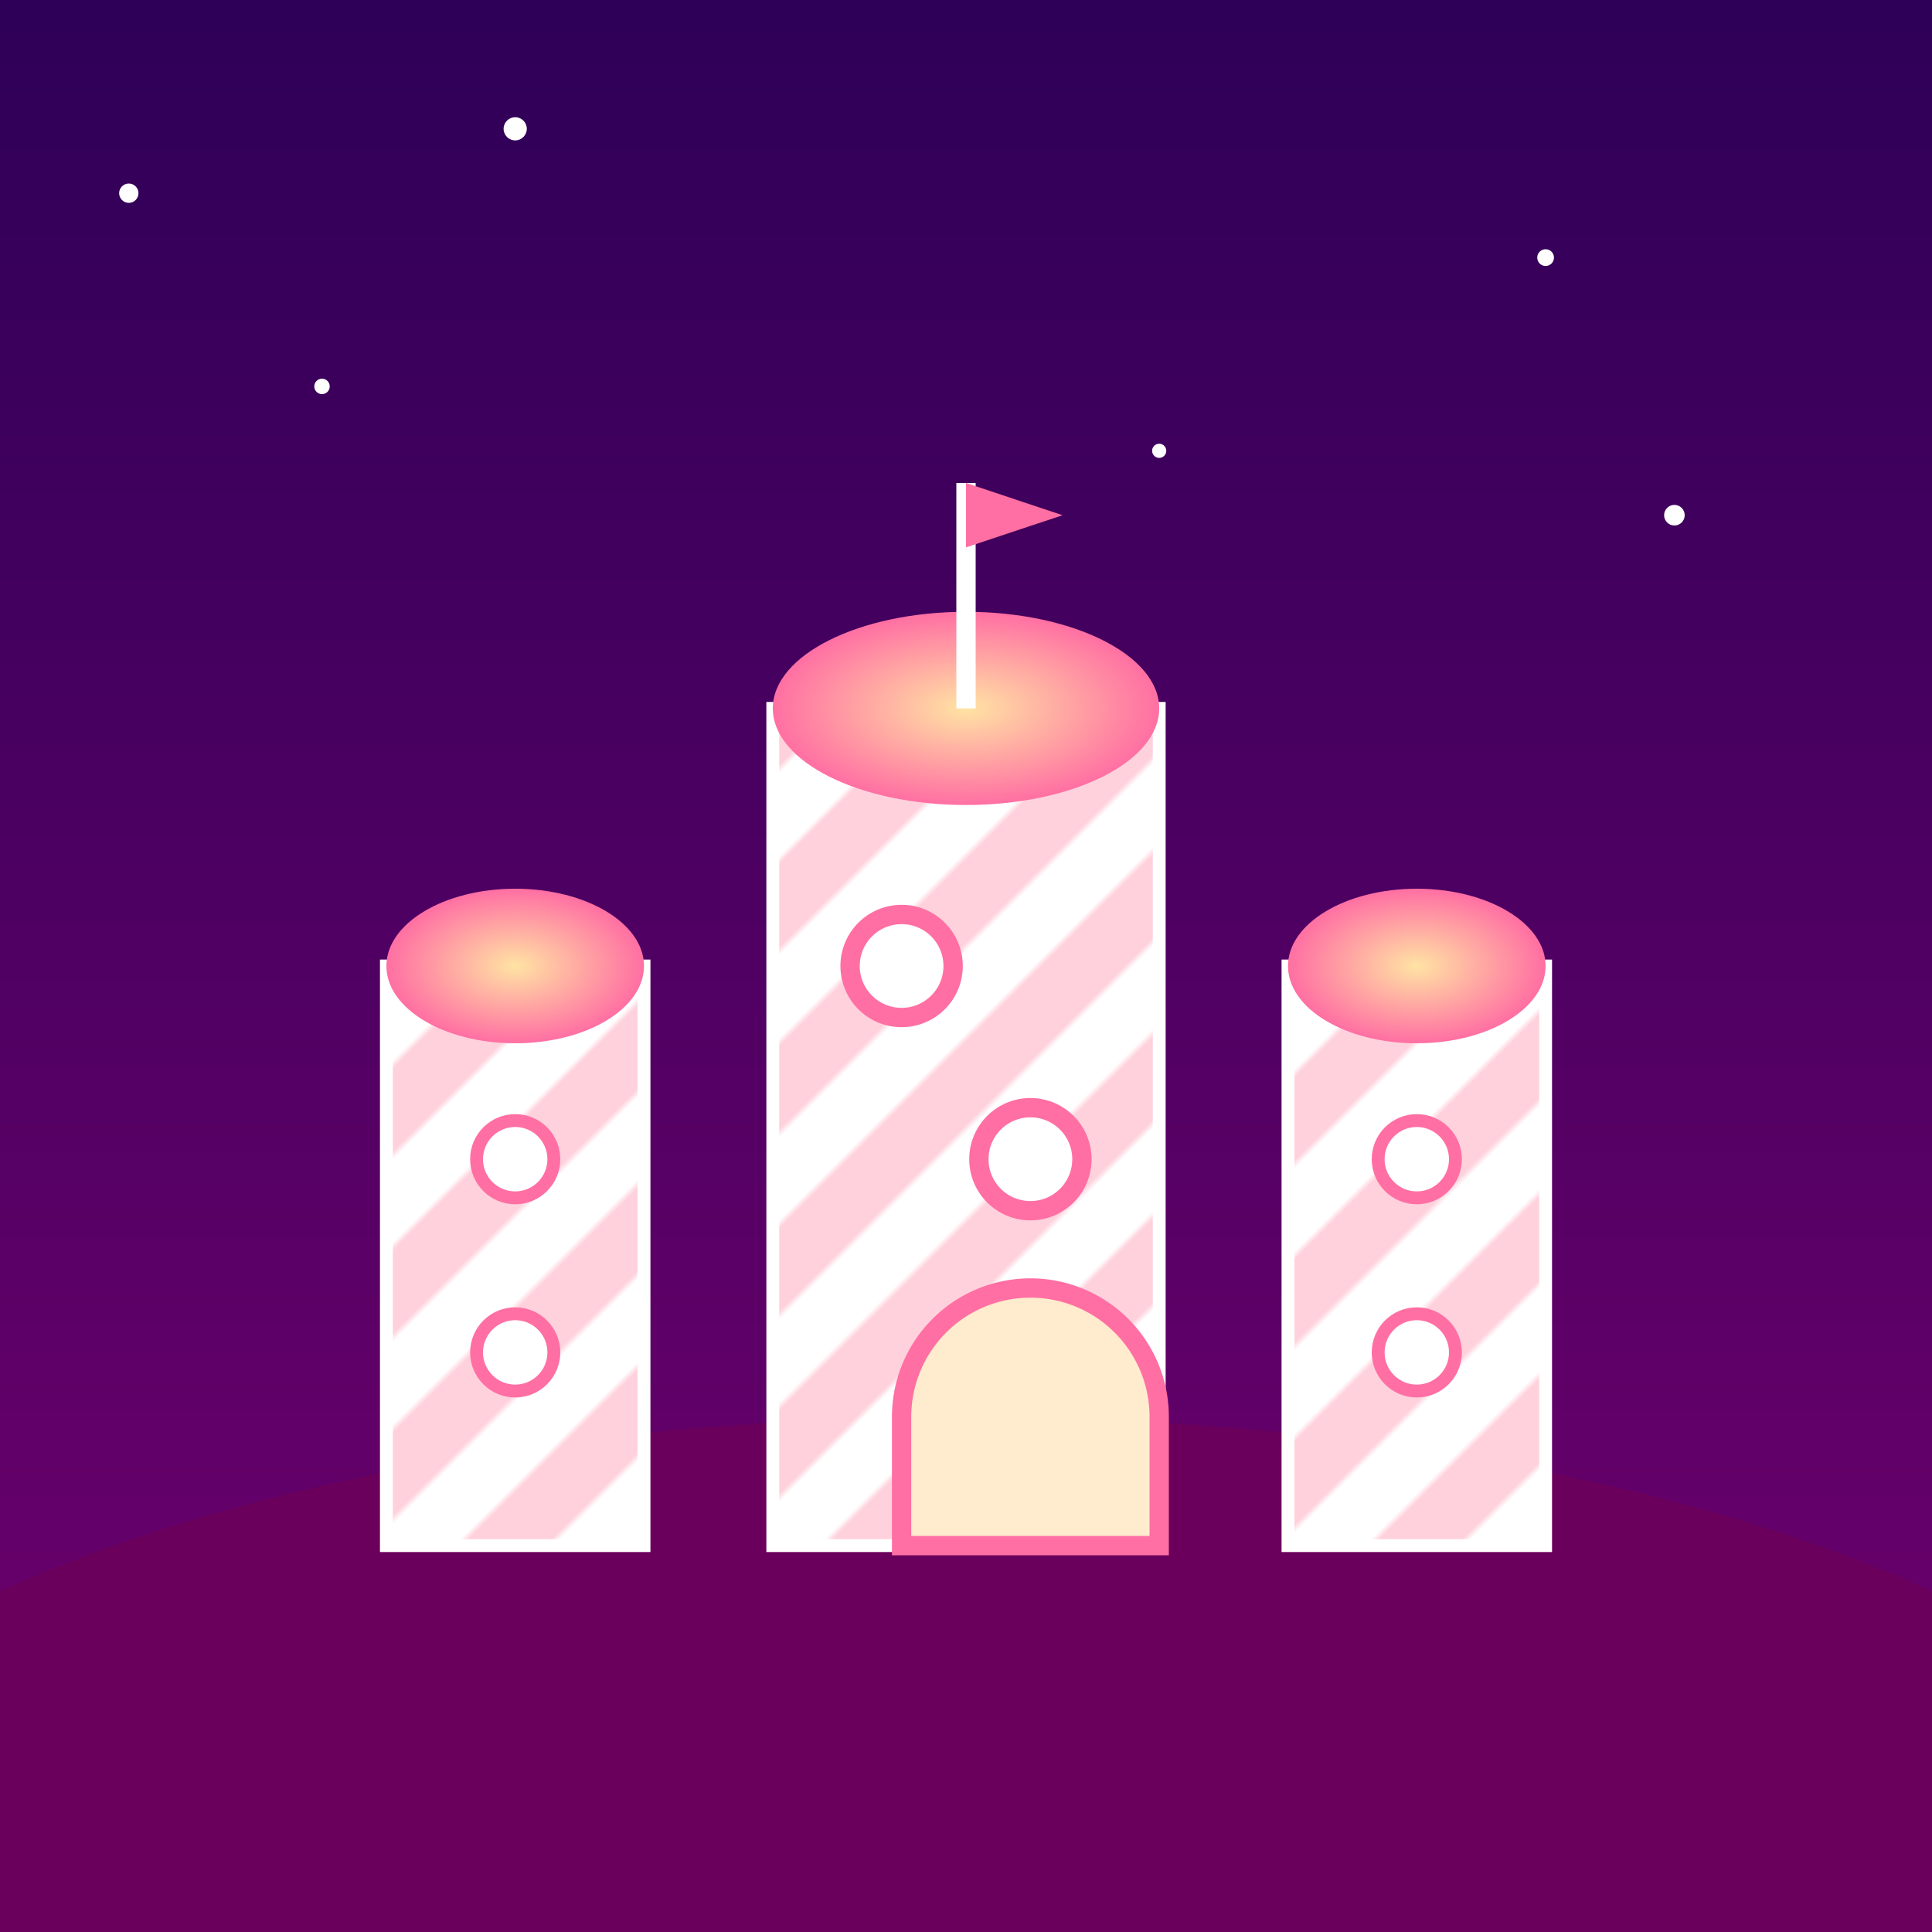
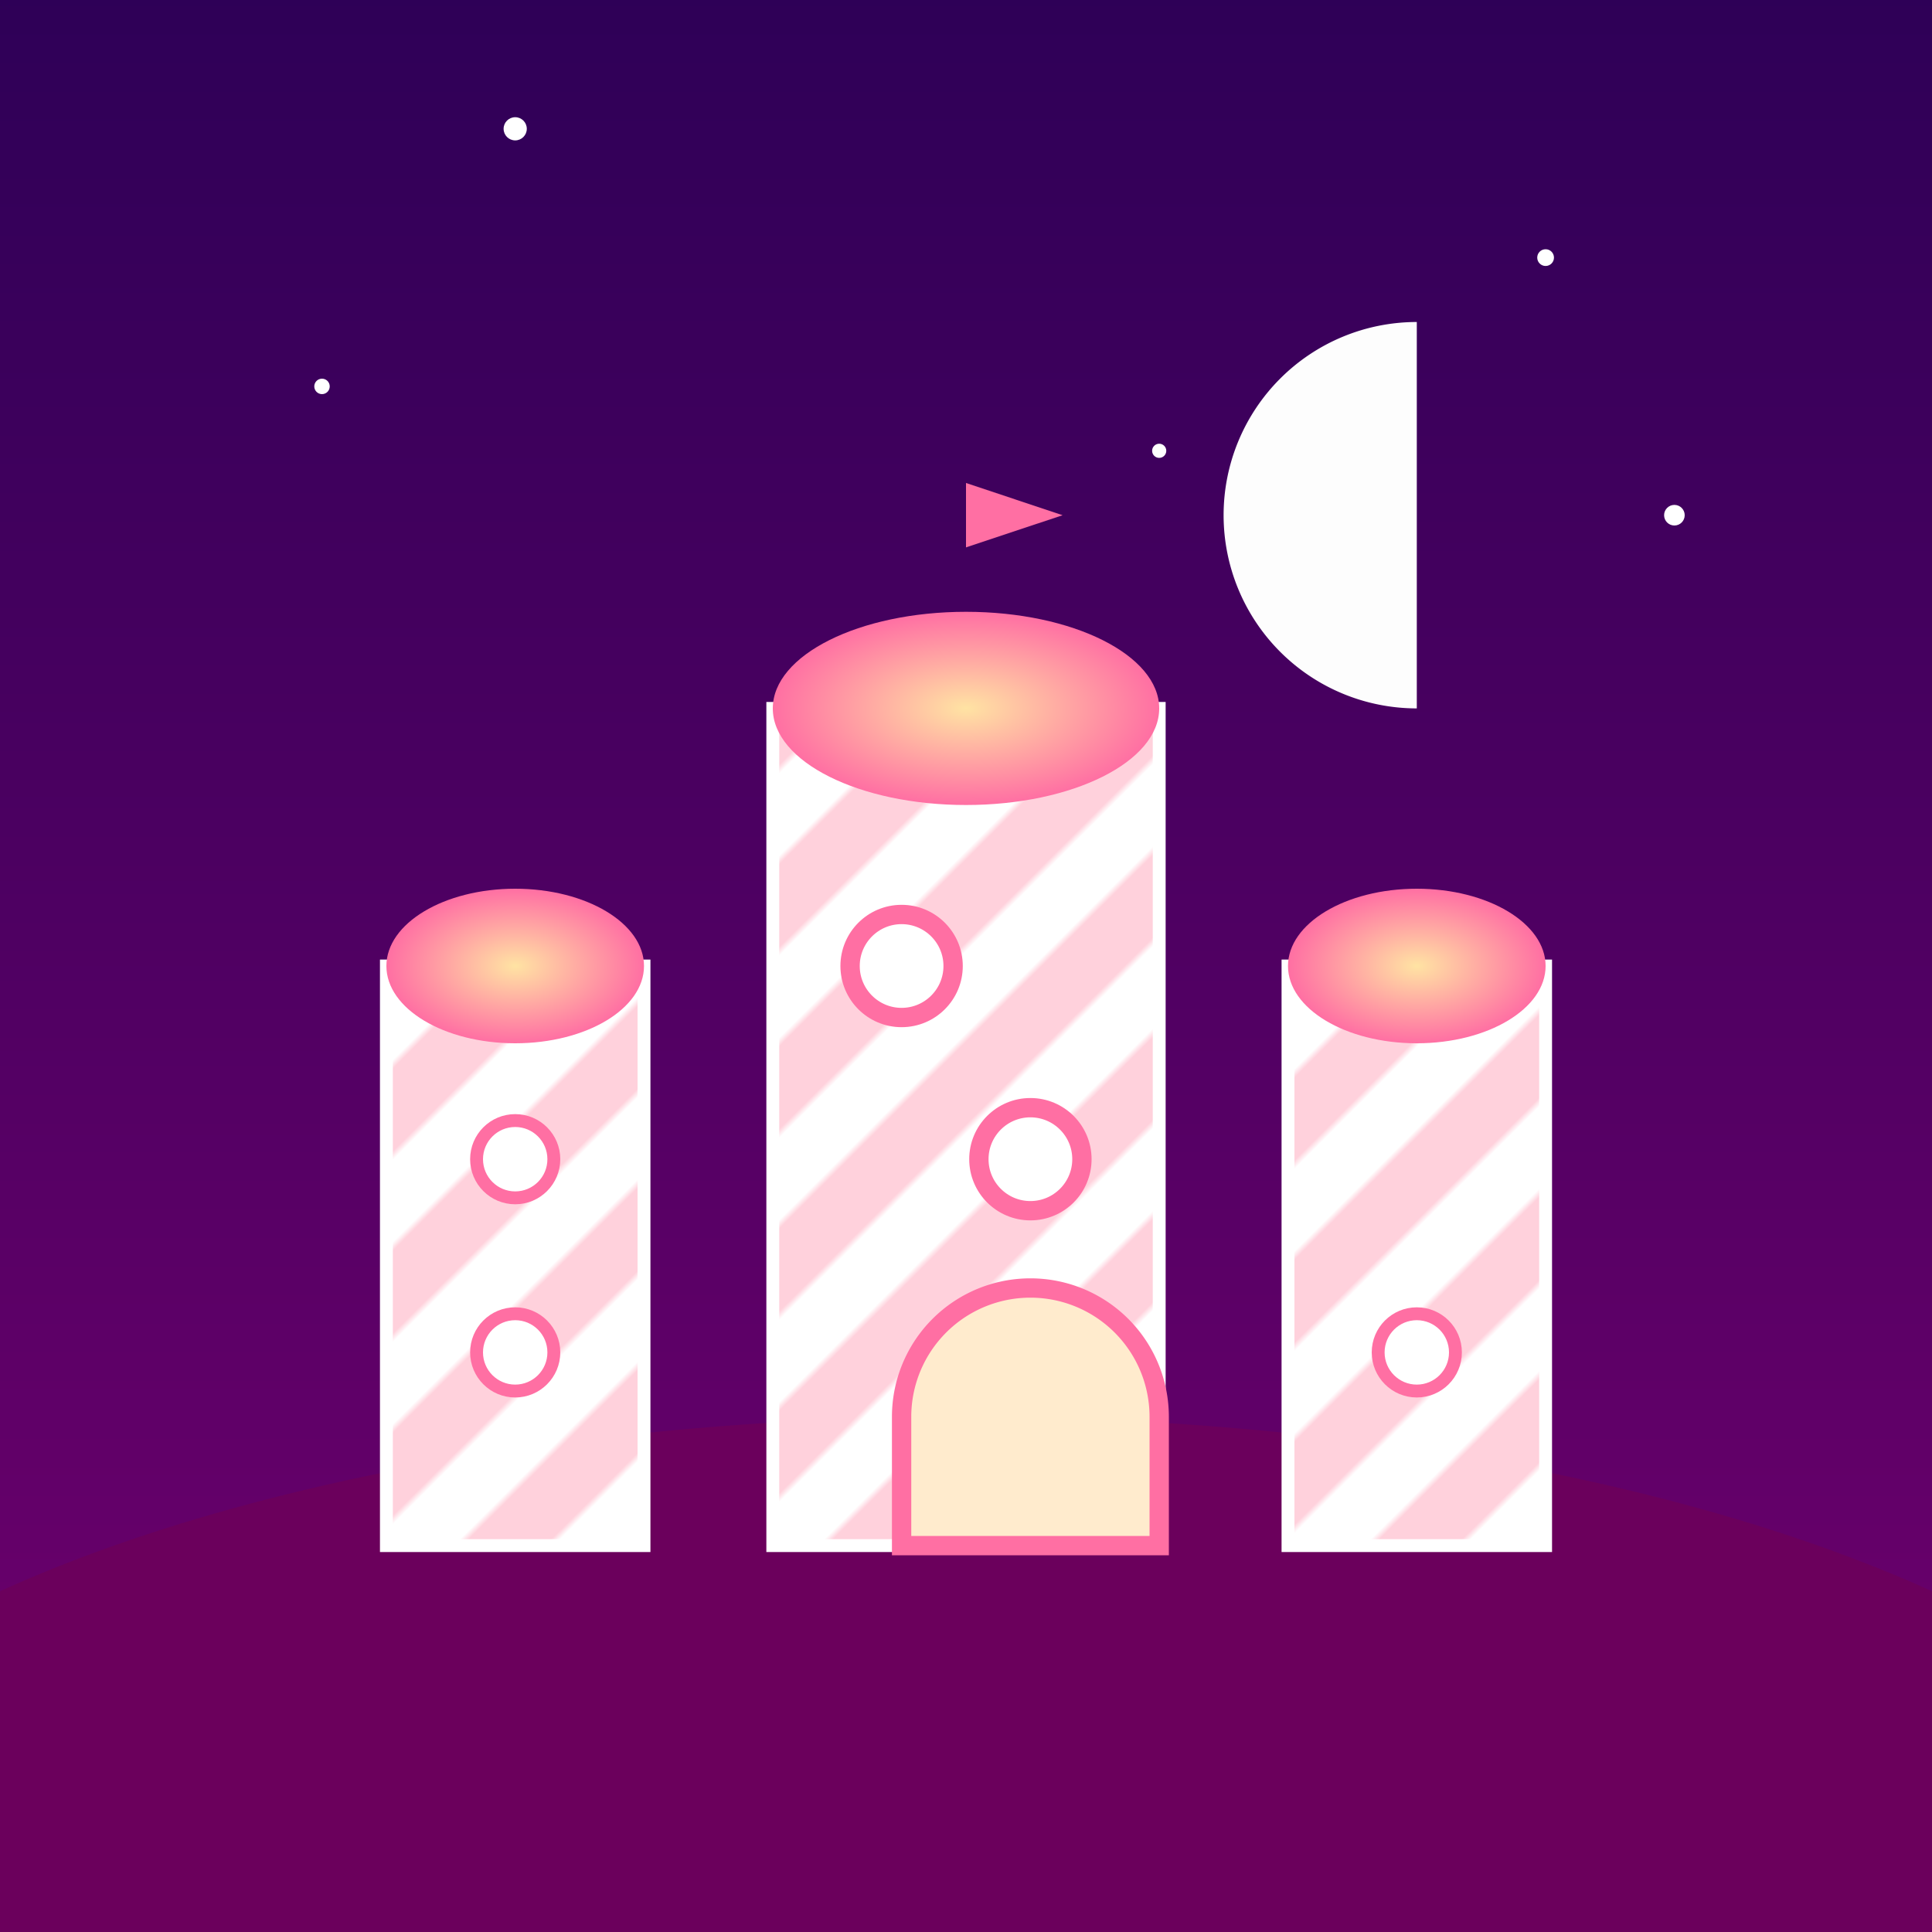
<svg xmlns="http://www.w3.org/2000/svg" viewBox="0 0 300 300">
  <defs>
    <linearGradient id="skyGradient" x1="0" y1="0" x2="0" y2="1">
      <stop offset="0%" stop-color="#2e0057" />
      <stop offset="100%" stop-color="#72006e" />
    </linearGradient>
    <radialGradient id="lollipopGrad" cx="50%" cy="50%" r="50%">
      <stop offset="0%" stop-color="#ffe3a3" />
      <stop offset="100%" stop-color="#ff6fa3" />
    </radialGradient>
    <pattern id="candyStripes" patternUnits="userSpaceOnUse" width="20" height="20" patternTransform="rotate(45)">
      <rect width="10" height="20" fill="#ffd1dc" />
      <rect x="10" width="10" height="20" fill="#fff" />
    </pattern>
    <filter id="glow">
      <feGaussianBlur in="SourceGraphic" stdDeviation="4" result="blur" />
      <feMerge>
        <feMergeNode in="blur" />
        <feMergeNode in="SourceGraphic" />
      </feMerge>
    </filter>
  </defs>
  <rect width="300" height="300" fill="url(#skyGradient)" />
  <g id="stars" fill="#fff">
-     <circle cx="20" cy="30" r="1.5" />
    <circle cx="50" cy="60" r="1.2" />
    <circle cx="80" cy="20" r="1.8" />
    <circle cx="240" cy="40" r="1.3" />
    <circle cx="180" cy="70" r="1.1" />
    <circle cx="260" cy="80" r="1.6" />
  </g>
  <g filter="url(#glow)">
-     <path d="M220,50 a30,30 0 1,0 0,60 a20,20 0 1,1 0,-60 Z" fill="#fdfdfd" />
+     <path d="M220,50 a30,30 0 1,0 0,60 Z" fill="#fdfdfd" />
  </g>
  <ellipse cx="150" cy="300" rx="200" ry="80" fill="#6b005c" />
  <g id="castle">
    <rect x="60" y="150" width="40" height="90" fill="url(#candyStripes)" stroke="#fff" stroke-width="2" />
    <ellipse cx="80" cy="150" rx="20" ry="12" fill="url(#lollipopGrad)" filter="url(#glow)" />
    <circle cx="80" cy="180" r="6" fill="#fff" stroke="#ff6fa3" stroke-width="2" />
    <circle cx="80" cy="210" r="6" fill="#fff" stroke="#ff6fa3" stroke-width="2" />
    <rect x="120" y="110" width="60" height="130" fill="url(#candyStripes)" stroke="#fff" stroke-width="2" />
    <ellipse cx="150" cy="110" rx="30" ry="15" fill="url(#lollipopGrad)" filter="url(#glow)" />
    <circle cx="140" cy="150" r="8" fill="#fff" stroke="#ff6fa3" stroke-width="3" />
    <circle cx="160" cy="180" r="8" fill="#fff" stroke="#ff6fa3" stroke-width="3" />
    <path d="M140,240 v-20 a20,20 0 0,1 40,0 v20 Z" fill="#ffebcd" stroke="#ff6fa3" stroke-width="3" />
    <rect x="200" y="150" width="40" height="90" fill="url(#candyStripes)" stroke="#fff" stroke-width="2" />
    <ellipse cx="220" cy="150" rx="20" ry="12" fill="url(#lollipopGrad)" filter="url(#glow)" />
-     <circle cx="220" cy="180" r="6" fill="#fff" stroke="#ff6fa3" stroke-width="2" />
    <circle cx="220" cy="210" r="6" fill="#fff" stroke="#ff6fa3" stroke-width="2" />
-     <line x1="150" y1="110" x2="150" y2="75" stroke="#fff" stroke-width="3" />
    <polygon points="150,75 150,85 165,80" fill="#ff6fa3" />
  </g>
</svg>